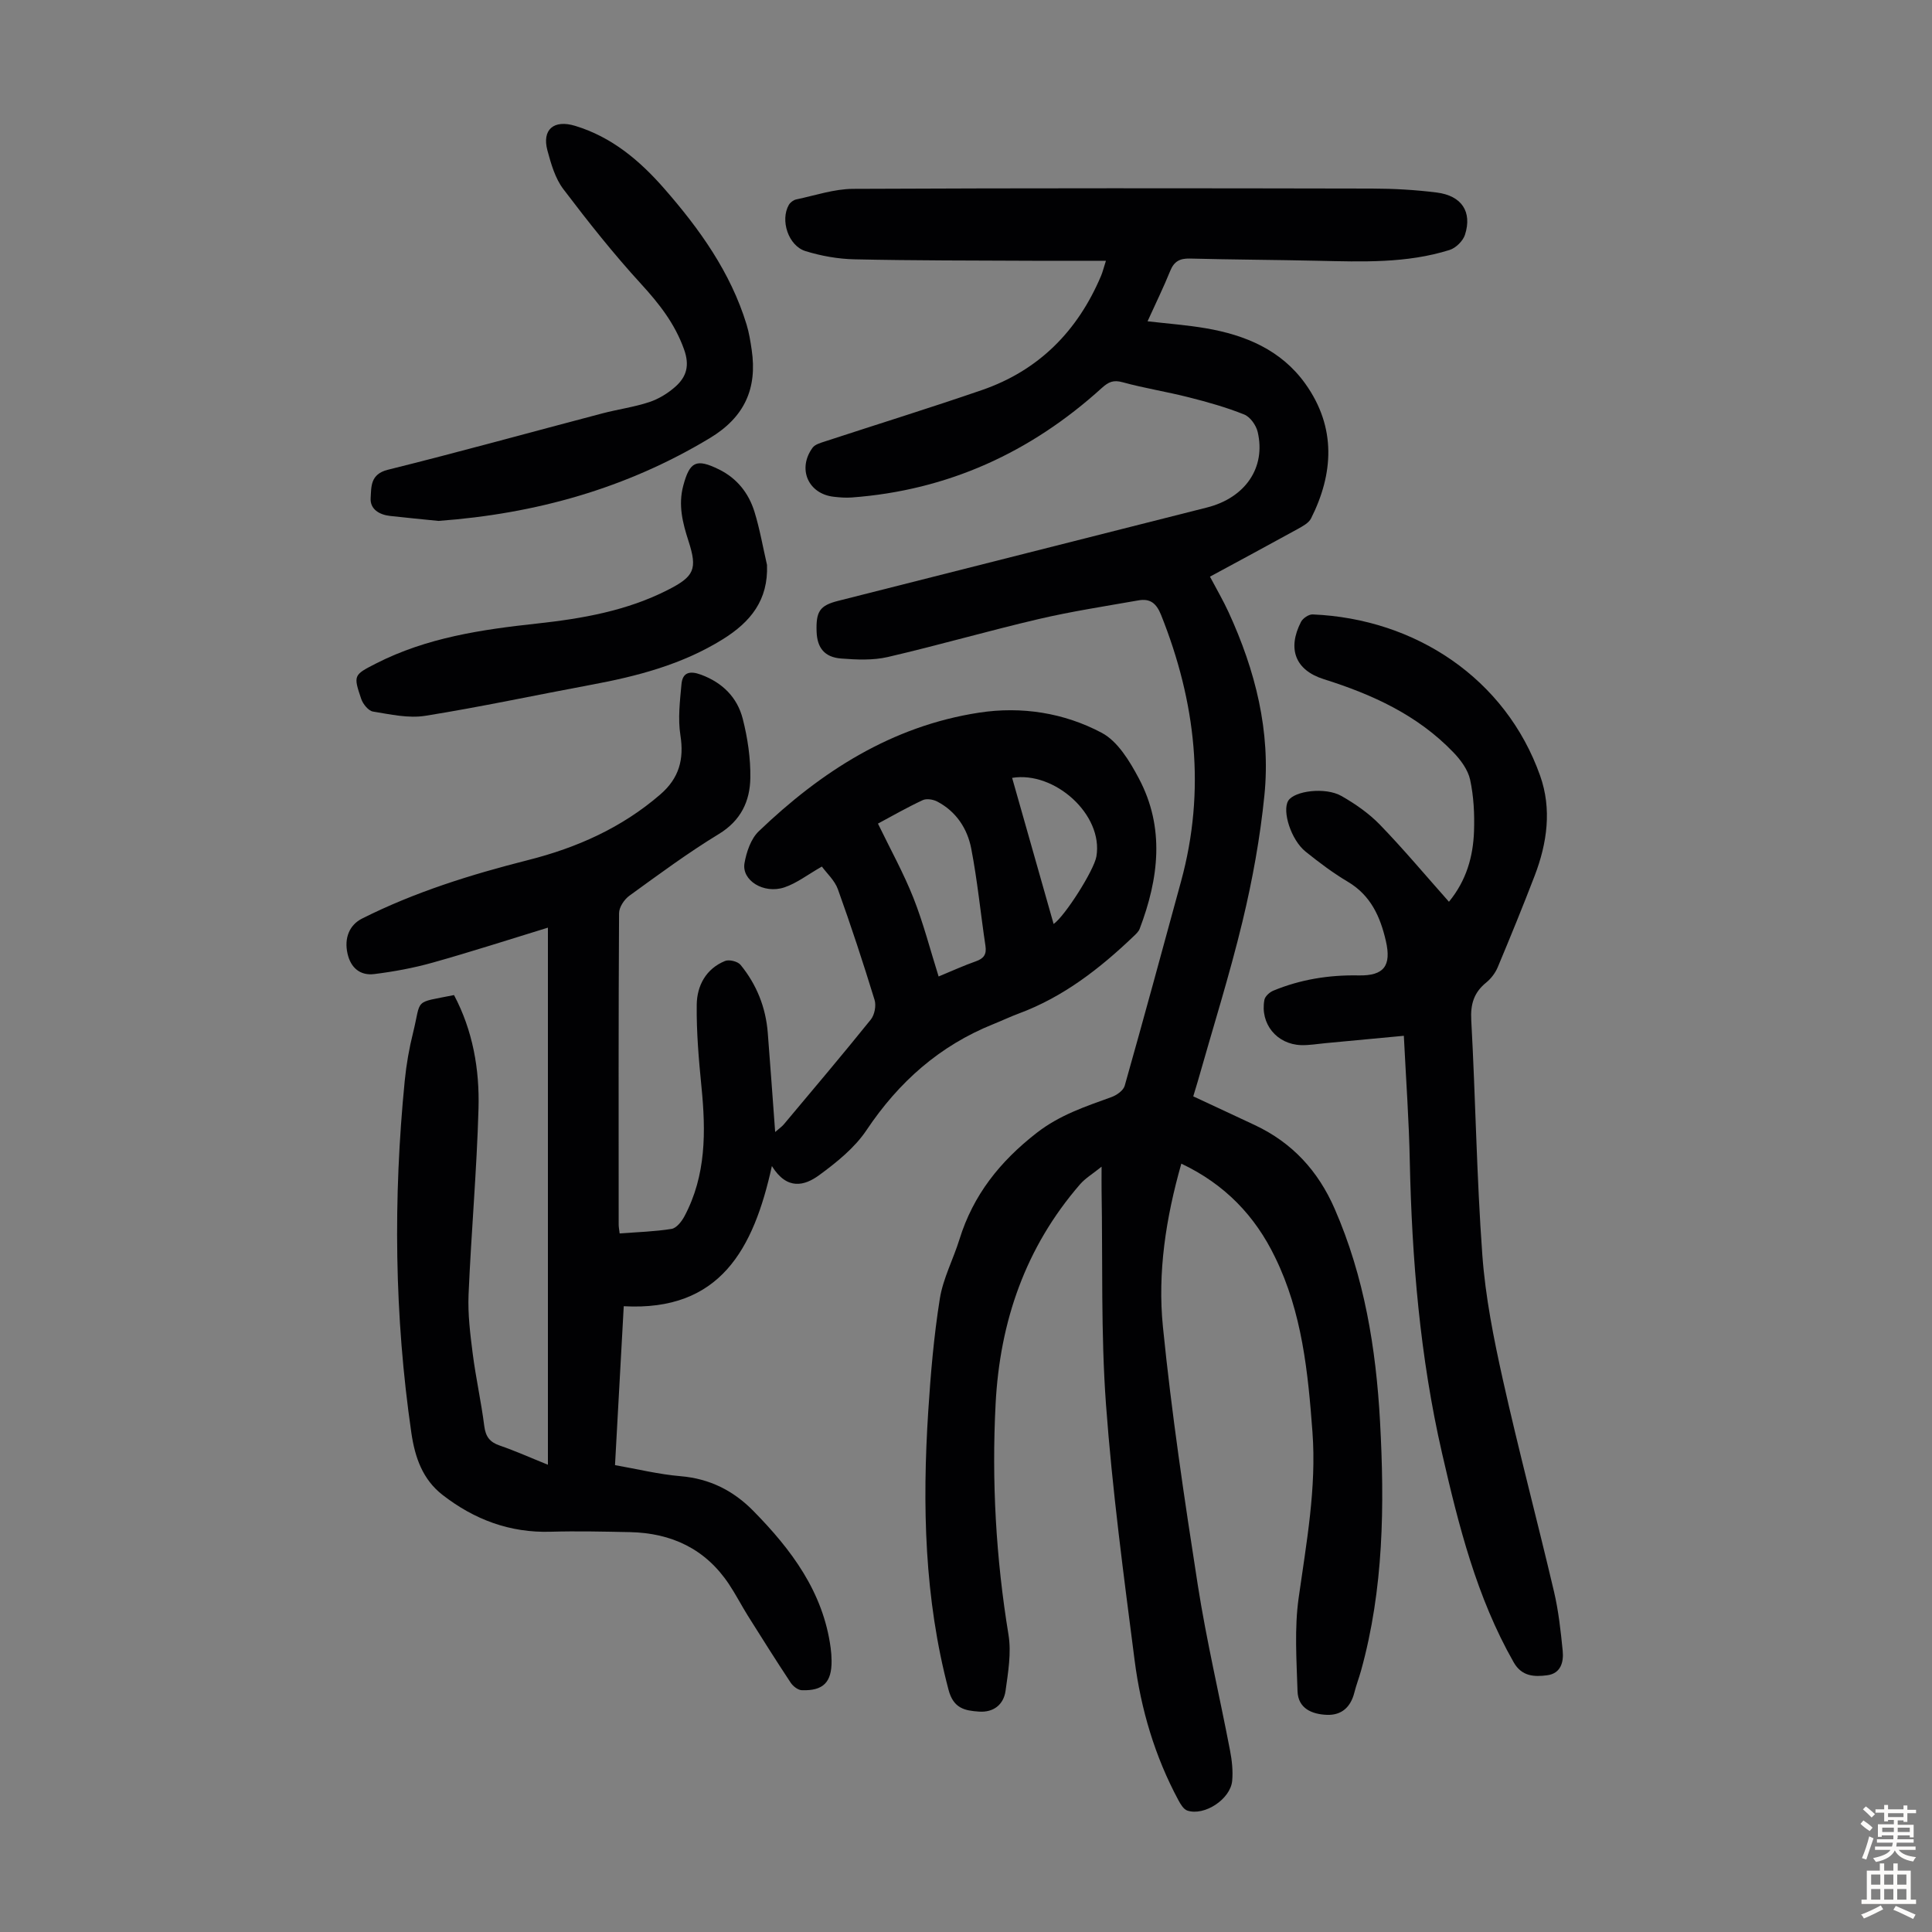
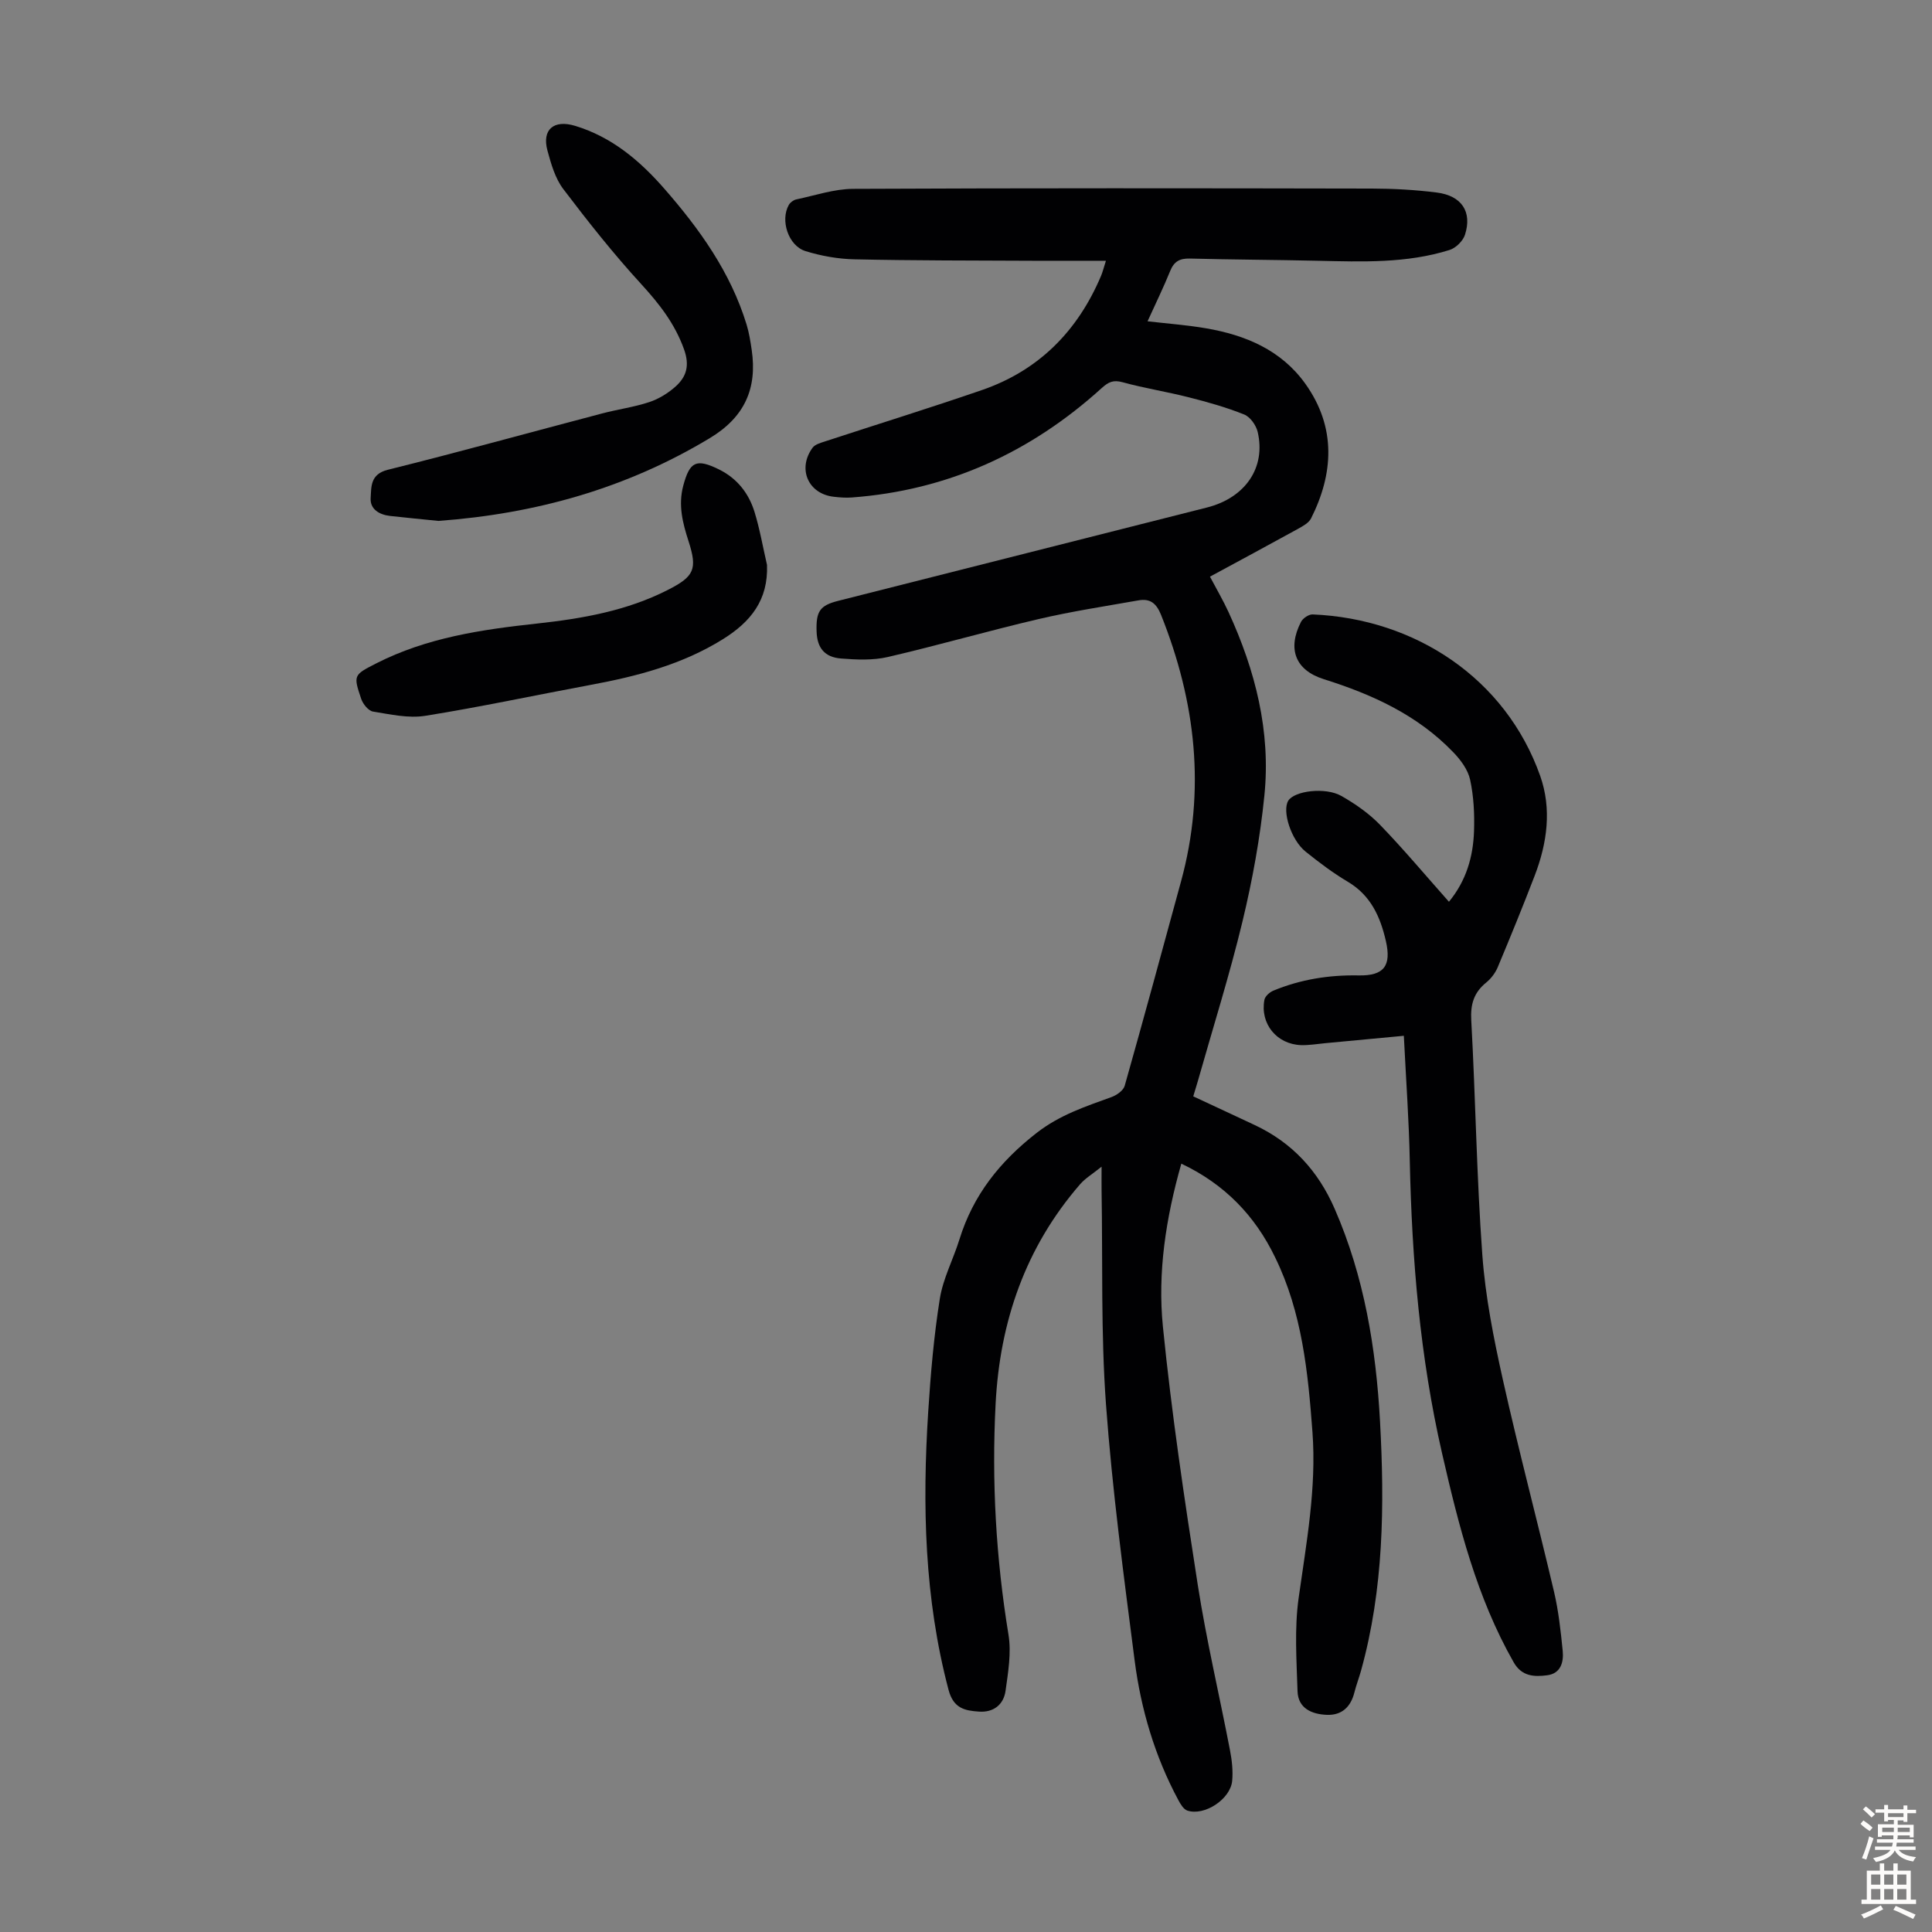
<svg xmlns="http://www.w3.org/2000/svg" enable-background="new 0 0 400 400" viewBox="0 0 400 400">
  <rect x="0" y="0" width="400" height="400" fill="#808080" stroke="none" />
  <g fill="#010103">
    <path d="m244.58 240.92c-3.21 11.29-4.94 22.55-3.81 33.78 1.79 17.89 4.45 35.7 7.22 53.47 1.79 11.47 4.48 22.81 6.67 34.22.4 2.06.64 4.24.45 6.31-.36 3.81-5.75 7.34-9.29 6.16-.77-.26-1.4-1.32-1.84-2.14-4.88-9.07-7.77-18.84-9.07-28.97-2.27-17.64-4.63-35.29-5.93-53.01-1.07-14.7-.66-29.5-.91-44.26-.02-1.33 0-2.66 0-4.93-1.87 1.51-3.38 2.4-4.46 3.65-11.29 13.03-16.6 28.39-17.48 45.45-.83 16.04.07 31.96 2.67 47.82.61 3.74-.08 7.76-.61 11.59-.4 2.87-2.49 4.52-5.5 4.31-2.93-.2-5.28-.65-6.3-4.49-5.02-18.98-5.45-38.25-4.21-57.64.5-7.81 1.17-15.64 2.4-23.35.67-4.21 2.79-8.18 4.07-12.31 2.84-9.17 8.37-16.1 15.97-22.02 4.81-3.74 10.1-5.46 15.52-7.43 1.07-.39 2.45-1.36 2.72-2.34 3.98-14.07 7.81-28.19 11.66-42.3 5.16-18.88 3.06-37.18-4.13-55.17-.99-2.47-2.3-3.44-4.68-3.02-6.92 1.22-13.88 2.28-20.71 3.88-10.44 2.44-20.76 5.43-31.2 7.85-3.08.71-6.44.56-9.64.31-3.44-.26-4.97-2.21-5.09-5.53-.16-4.26.68-5.45 4.46-6.41 25.46-6.44 50.91-12.88 76.37-19.33 7.93-2.01 12.22-8.26 10.49-15.64-.32-1.38-1.55-3.12-2.79-3.61-3.71-1.49-7.59-2.58-11.47-3.56-4.54-1.16-9.19-1.88-13.7-3.12-1.93-.53-2.92-.07-4.34 1.21-14.7 13.33-31.86 21.18-51.77 22.65-1.22.09-2.47-.01-3.69-.15-5.3-.59-7.59-5.78-4.39-10.16.51-.69 1.66-1 2.57-1.3 10.82-3.55 21.71-6.92 32.48-10.63 11.78-4.06 19.83-12.22 24.66-23.62.34-.8.54-1.65 1.02-3.15-5.29 0-10.19.02-15.09 0-12.31-.06-24.62-.03-36.93-.3-3.41-.07-6.91-.69-10.18-1.7-3.57-1.11-5.27-6.4-3.45-9.57.29-.51.96-1.01 1.53-1.13 3.91-.82 7.84-2.17 11.76-2.19 35.82-.17 71.64-.13 107.46-.06 4.46.01 8.96.26 13.39.82 5.17.65 7.37 3.99 5.85 8.74-.41 1.28-1.88 2.74-3.18 3.15-8.9 2.8-18.09 2.44-27.27 2.24-8.84-.2-17.68-.23-26.51-.46-2.08-.05-3.27.58-4.07 2.56-1.38 3.4-3 6.71-4.69 10.43 4.24.49 8.2.78 12.1 1.45 8.16 1.4 15.56 4.49 20.55 11.46 6.52 9.11 5.81 18.75 1.2 27.9-.49.97-1.77 1.64-2.81 2.22-5.95 3.28-11.94 6.49-18.12 9.84 1.4 2.65 2.75 4.95 3.86 7.37 5.53 12.04 8.75 24.65 7.41 37.92-.88 8.76-2.47 17.51-4.53 26.07-2.69 11.17-6.16 22.15-9.29 33.22-.27.95-.57 1.9-.91 3.02 4.31 2.01 8.55 3.97 12.77 5.96 7.73 3.64 13.08 9.46 16.5 17.3 6.14 14.06 8.57 28.91 9.4 44.04.95 17.36.77 34.68-3.94 51.63-.42 1.51-.99 2.97-1.37 4.49-.75 3-2.62 4.75-5.69 4.63-3.09-.12-5.97-1.31-6.08-4.9-.2-6.43-.66-12.97.23-19.3 1.6-11.42 3.72-22.75 2.86-34.35-.92-12.41-2.15-24.77-7.73-36.17-4.16-8.63-10.45-15.15-19.42-19.4z" />
-     <path d="m159.81 241.42c-3.78 17.2-10.72 30.11-30.67 29.02-.62 11.21-1.2 21.88-1.81 32.9 4.62.81 9.07 1.91 13.58 2.29 6.02.51 10.92 2.98 15.05 7.18 7.88 8.01 14.47 16.78 16.02 28.37.12.88.18 1.78.19 2.67.04 4.44-1.71 6.25-6.17 6.09-.8-.03-1.82-.83-2.3-1.56-3.02-4.56-5.93-9.19-8.84-13.82-1.36-2.18-2.54-4.48-3.96-6.61-4.86-7.28-11.89-10.56-20.48-10.74-5.47-.11-10.95-.24-16.42-.08-8.45.25-15.8-2.52-22.37-7.62-4.16-3.23-5.72-7.8-6.46-12.83-3.53-24.27-3.78-48.59-1.37-72.96.33-3.33.91-6.66 1.72-9.9 1.78-7.2-.03-6.1 8.48-7.8 3.88 7.32 5.3 15.35 5.07 23.49-.36 12.85-1.51 25.68-2.06 38.53-.17 4.08.35 8.22.87 12.29.64 4.99 1.75 9.91 2.38 14.9.28 2.19 1.12 3.34 3.19 4.05 3.26 1.12 6.41 2.54 9.99 3.98 0-37.13 0-73.92 0-111.2-8.1 2.48-15.94 5.02-23.86 7.24-3.94 1.11-8.02 1.86-12.09 2.37-2.91.36-4.88-1.28-5.54-4.24-.73-3.23.41-5.93 2.99-7.24 10.95-5.51 22.55-9.12 34.39-12.12 10.09-2.55 19.39-6.68 27.37-13.58 3.89-3.36 4.96-7.25 4.17-12.27-.54-3.42-.1-7.04.22-10.55.22-2.49 1.75-2.84 4.06-1.98 4.45 1.65 7.5 4.71 8.63 9.14 1.01 3.96 1.63 8.14 1.57 12.21-.07 4.82-1.94 8.85-6.53 11.64-6.39 3.89-12.43 8.36-18.5 12.76-1.07.77-2.15 2.39-2.15 3.62-.13 21.49-.09 42.97-.08 64.46 0 .54.11 1.07.2 1.85 3.69-.28 7.26-.38 10.75-.94 1.01-.16 2.09-1.53 2.66-2.6 4.52-8.48 4.45-17.58 3.53-26.82-.56-5.65-1.05-11.34-.98-17 .05-3.93 1.91-7.44 5.86-9.05.85-.35 2.63.09 3.21.8 3.33 4.07 5.23 8.81 5.64 14.09.52 6.65 1 13.31 1.53 20.52.89-.77 1.4-1.12 1.79-1.58 6.04-7.2 12.11-14.38 18.01-21.7.78-.97 1.15-2.88.78-4.07-2.36-7.69-4.87-15.34-7.59-22.9-.66-1.84-2.32-3.33-3.32-4.71-2.95 1.68-5.2 3.45-7.76 4.31-4.27 1.43-8.88-1.44-8.26-5.01.41-2.33 1.32-5.04 2.95-6.6 12.9-12.36 27.54-21.78 45.59-24.56 8.85-1.36 17.62.03 25.42 4.17 3.32 1.76 5.79 5.87 7.68 9.43 5.44 10.23 4.13 20.74.18 31.14-.22.59-.77 1.09-1.25 1.55-7 6.69-14.55 12.57-23.76 15.99-1.78.66-3.49 1.48-5.26 2.19-11.15 4.47-19.62 11.99-26.29 21.97-2.46 3.67-6.19 6.67-9.82 9.33-2.98 2.17-6.61 3.19-9.77-1.9zm21.96-70.9c2.6 5.36 5.31 10.25 7.35 15.4 2.06 5.21 3.46 10.69 5.21 16.25 2.74-1.13 5.17-2.25 7.68-3.13 1.66-.58 2.28-1.42 2.02-3.19-1.01-6.73-1.66-13.52-2.95-20.18-.8-4.12-3.12-7.67-7.04-9.72-.84-.44-2.2-.66-3-.29-3.22 1.5-6.31 3.27-9.27 4.86zm36.37 20.78c2.34-1.62 8.38-11.13 8.86-13.99 1.46-8.67-8.69-17.71-17.45-16.26 2.85 10.04 5.72 20.16 8.59 30.25z" />
    <path d="m290.65 214.45c-5.71.54-10.99 1.04-16.28 1.53-1.67.16-3.34.45-5 .4-5.04-.17-8.51-4.43-7.59-9.37.14-.74 1.07-1.58 1.84-1.9 5.65-2.34 11.56-3.28 17.68-3.16 5.24.1 6.81-1.99 5.63-7.13-1.16-5.03-3.13-9.45-7.89-12.27-3.07-1.82-5.94-3.99-8.73-6.23-3.01-2.41-4.9-8.4-3.59-10.54 1.26-2.04 7.68-2.88 11.01-.98 2.86 1.63 5.68 3.59 7.96 5.94 4.89 5.05 9.41 10.46 14.3 15.96 3.62-4.41 5.01-9.37 5.19-14.62.12-3.55-.06-7.2-.81-10.66-.45-2.06-1.96-4.1-3.49-5.68-7.4-7.7-16.74-11.96-26.79-15.12-5.98-1.88-7.57-6.34-4.73-11.87.39-.75 1.61-1.58 2.42-1.54 21.24.89 39.95 13.26 47.09 33.4 2.44 6.88 1.46 13.94-1.13 20.69-2.44 6.36-5.02 12.67-7.65 18.95-.5 1.19-1.38 2.35-2.37 3.16-2.57 2.08-3.3 4.49-3.11 7.84.89 16.19 1.11 32.41 2.29 48.57.63 8.66 2.35 17.29 4.24 25.78 3.28 14.7 7.15 29.26 10.6 43.93.94 4 1.39 8.14 1.8 12.25.23 2.34-.39 4.71-3.23 5.07-2.66.34-5.24.26-6.92-2.69-7.68-13.49-11.38-28.26-14.82-43.24-4.58-19.96-6.25-40.16-6.69-60.54-.16-8.26-.76-16.52-1.23-25.93z" />
    <path d="m90.77 107.85c-3.34-.34-6.68-.66-10.01-1.03-2.24-.25-4.17-1.41-4.02-3.7.15-2.3-.12-4.95 3.56-5.86 14.85-3.69 29.6-7.78 44.4-11.67 3.23-.85 6.59-1.3 9.75-2.35 1.95-.65 3.86-1.83 5.4-3.2 2.28-2.04 2.98-4.35 1.77-7.72-1.91-5.33-5.13-9.42-8.87-13.51-5.72-6.24-11-12.91-16.12-19.66-1.69-2.23-2.54-5.22-3.29-7.99-1.17-4.35 1.32-6.45 5.75-5.1 7.55 2.29 13.35 7.17 18.41 12.96 7.33 8.38 13.76 17.35 17.07 28.17.52 1.7.8 3.48 1.06 5.24 1.18 8-1.47 13.94-8.66 18.27-17.33 10.45-36.13 15.68-56.2 17.15z" />
    <path d="m158.8 116.96c.28 7.28-3.38 11.8-9.15 15.39-8.44 5.25-17.77 7.67-27.37 9.45-11.41 2.12-22.77 4.57-34.23 6.4-3.49.56-7.25-.3-10.83-.88-.95-.16-2.08-1.56-2.44-2.63-1.65-4.89-1.58-4.95 3.09-7.33 10.46-5.34 21.82-7.02 33.3-8.26 9.37-1.02 18.6-2.63 27.11-6.97 5.46-2.78 6.15-4.28 4.27-10.1-1.22-3.77-2.16-7.45-1.09-11.47 1.34-5 2.68-5.69 7.4-3.37 3.73 1.84 6.14 4.9 7.34 8.75 1.11 3.59 1.75 7.34 2.6 11.02z" />
  </g>
  <path d="m385.2 377.6.6-.7c.6.4 1.3.9 1.9 1.5l-.6.7c-.8-.5-1.4-1-1.9-1.5zm.3 7.1c.6-1.4 1.1-2.9 1.5-4.5.3.1.6.3.9.4-.5 1.4-1 2.9-1.5 4.4zm.2-10.1.6-.6c.7.5 1.3 1.1 1.9 1.6l-.7.7c-.6-.6-1.2-1.2-1.8-1.7zm8.4-.8h.8v.9h1.8v.7h-1.8v1.8h-.8v-.3h-1.2v.9h3.3v2.6h-.8v-.4h-2.5c0 .3 0 .6-.1.8h3.4v.7h-3.5c0 .3-.1.6-.1.8h4v.7h-3.5c.7.9 1.9 1.3 3.6 1.5-.2.2-.4.5-.6.9-1.9-.3-3.2-1.1-3.8-2.3-.5 1.1-1.8 2-3.9 2.4-.2-.3-.4-.5-.6-.8 1.9-.4 3.1-.9 3.6-1.7h-3.2v-.7h3.5c.1-.2.1-.5.2-.8h-3.3v-.7h3.4c0-.2 0-.5 0-.8h-2.4v.3h-.8v-2.6h3.3v-.9h-1.2v.3h-.8v-1.8h-1.8v-.7h1.8v-.9h.8v.9h3.2zm-4.4 5.5h2.4c0-.3 0-.6 0-.9h-2.4zm1.2-3.1h3.2v-.8h-3.2zm4.4 2.2h-2.4v.9h2.5v-.9z" fill="#fcfbfa" />
  <path d="m389.2 385.8h.9v1.5h1.9v-1.5h.9v1.5h2.7v6h1.1v.9h-11.3v-.9h1.1v-6h2.7zm.2 8.7.5.8c-1.2.6-2.5 1.3-4 1.9-.2-.3-.3-.6-.6-.8 1.6-.6 3-1.3 4.1-1.9zm-2-4.3h1.9v-2.1h-1.9zm0 3.1h1.9v-2.2h-1.9zm2.7-3.1h1.9v-2.1h-1.9zm0 3.1h1.9v-2.2h-1.9zm2.4 1.3c1.4.6 2.7 1.2 4.1 1.8l-.5.9c-1.5-.7-2.8-1.4-4.1-1.9zm2.2-6.5h-1.9v2.1h1.9zm-1.9 5.2h1.9v-2.2h-1.9z" fill="#fcfbfa" />
</svg>